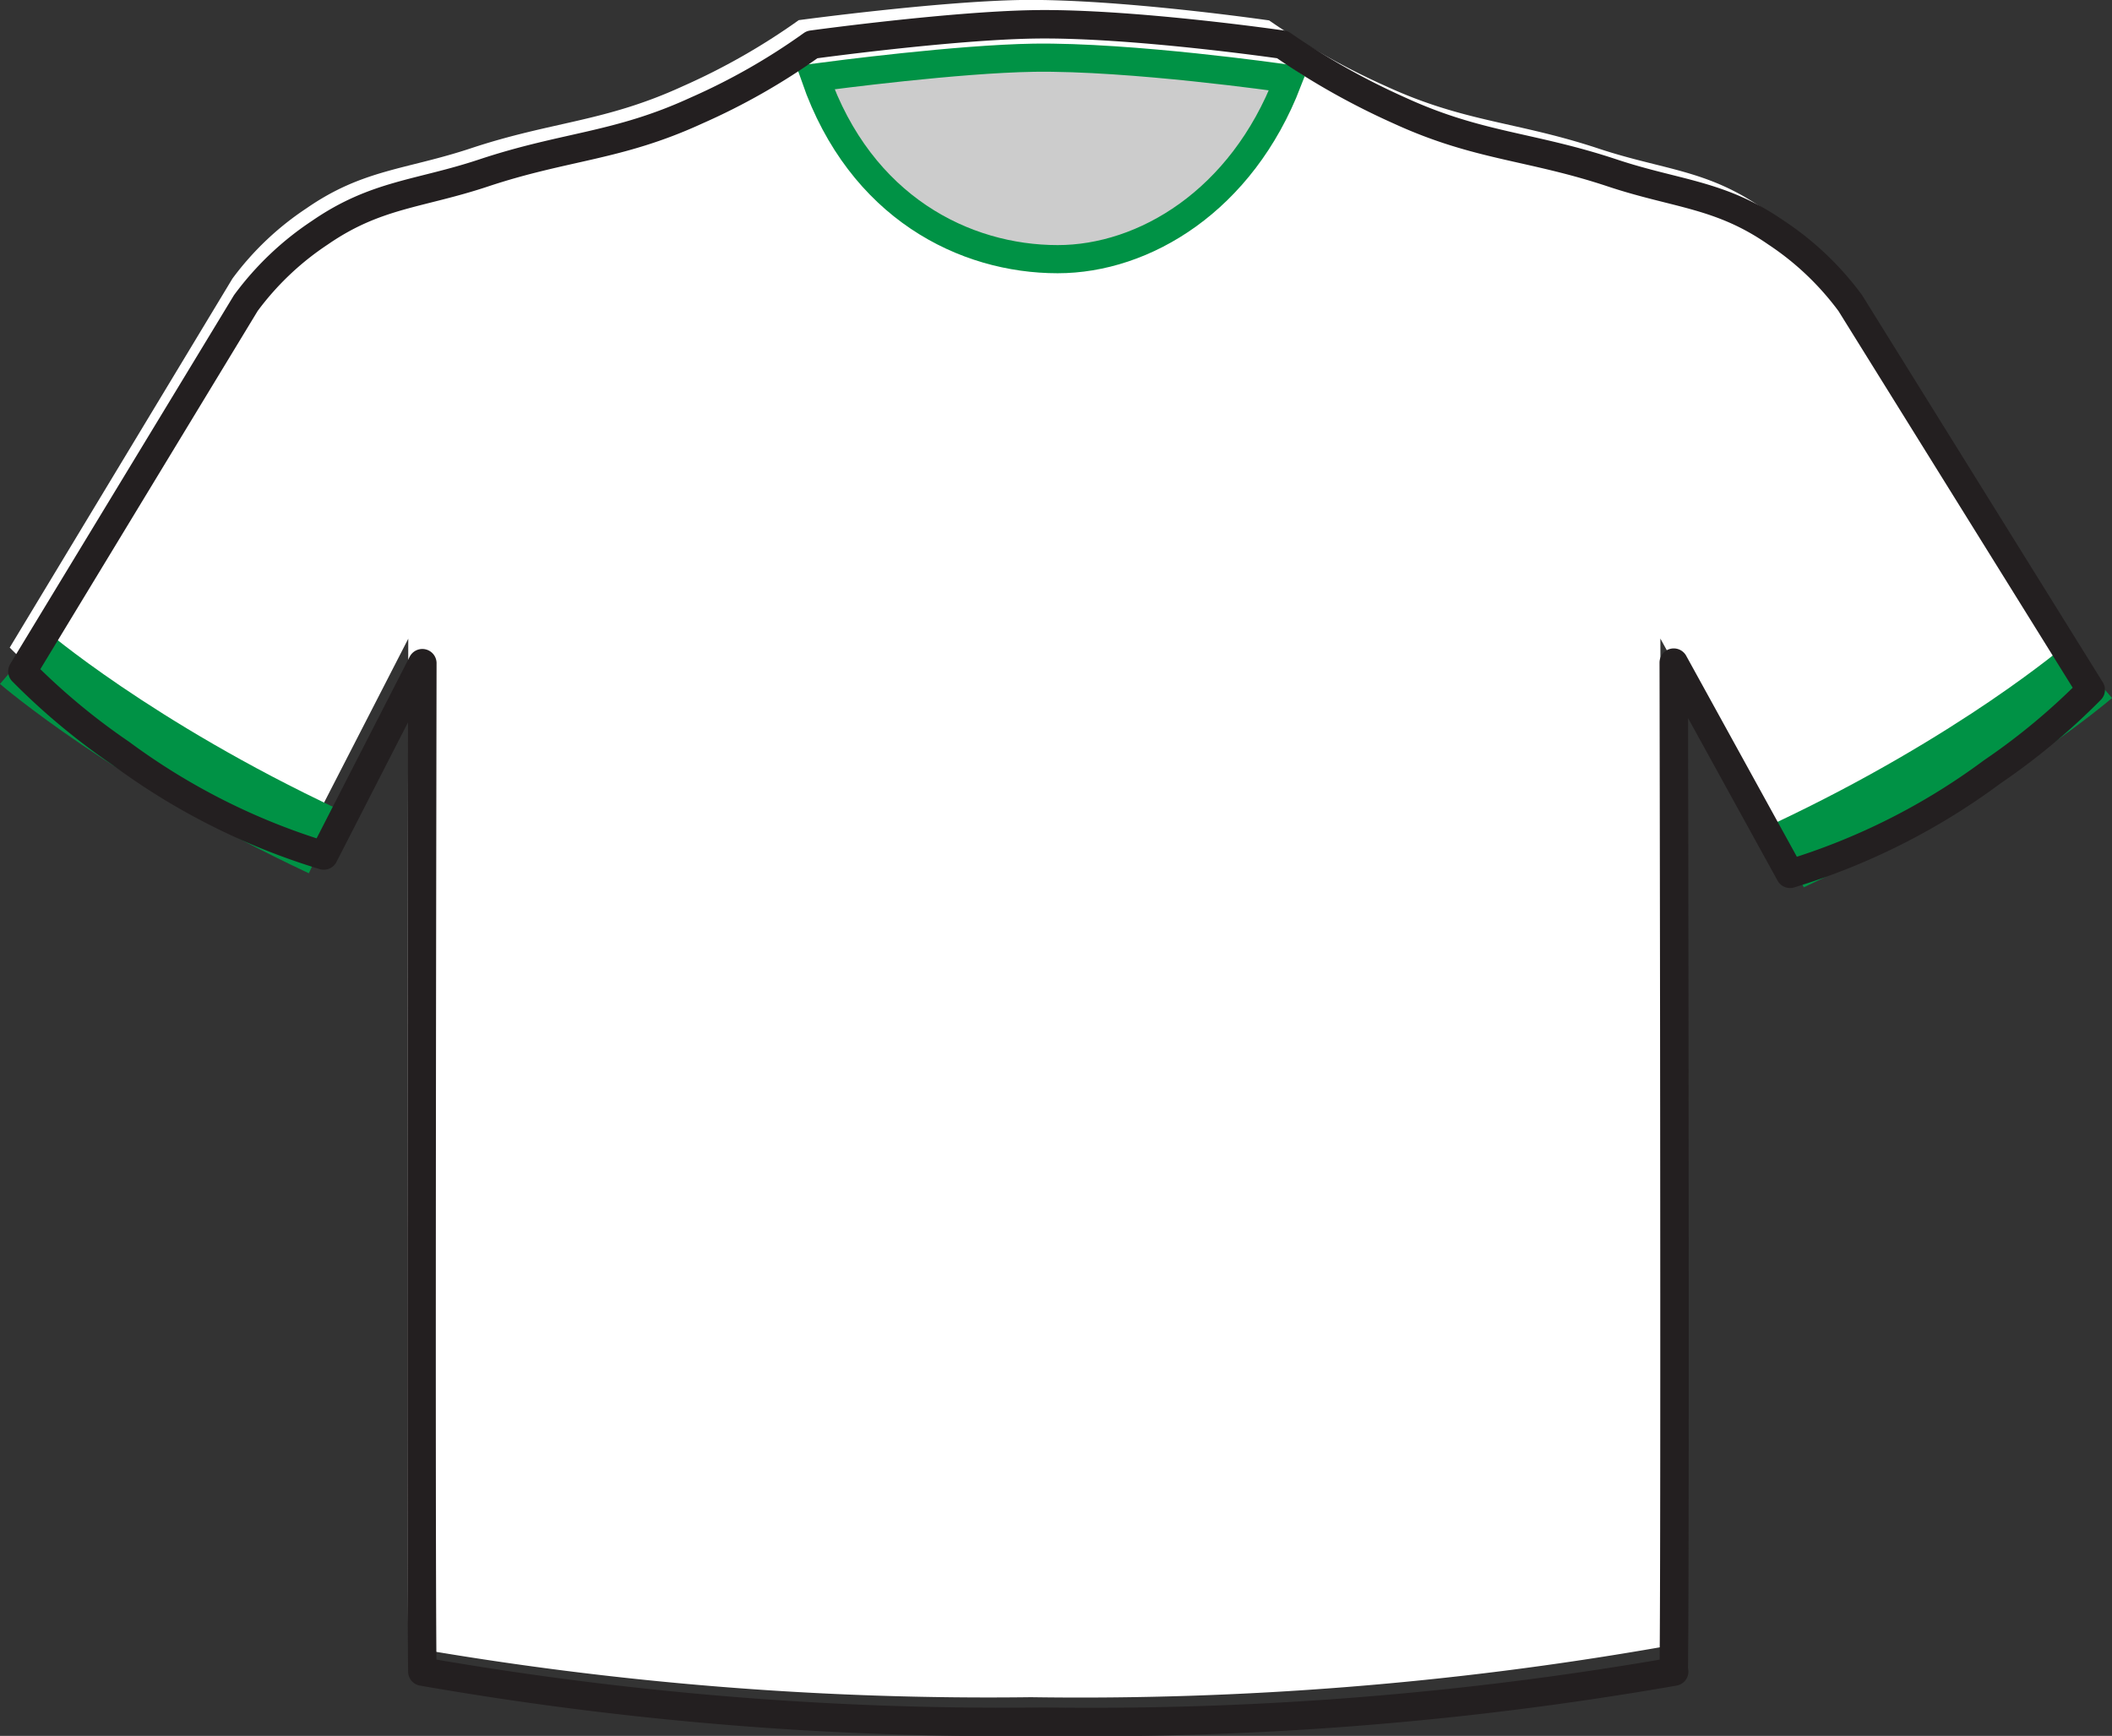
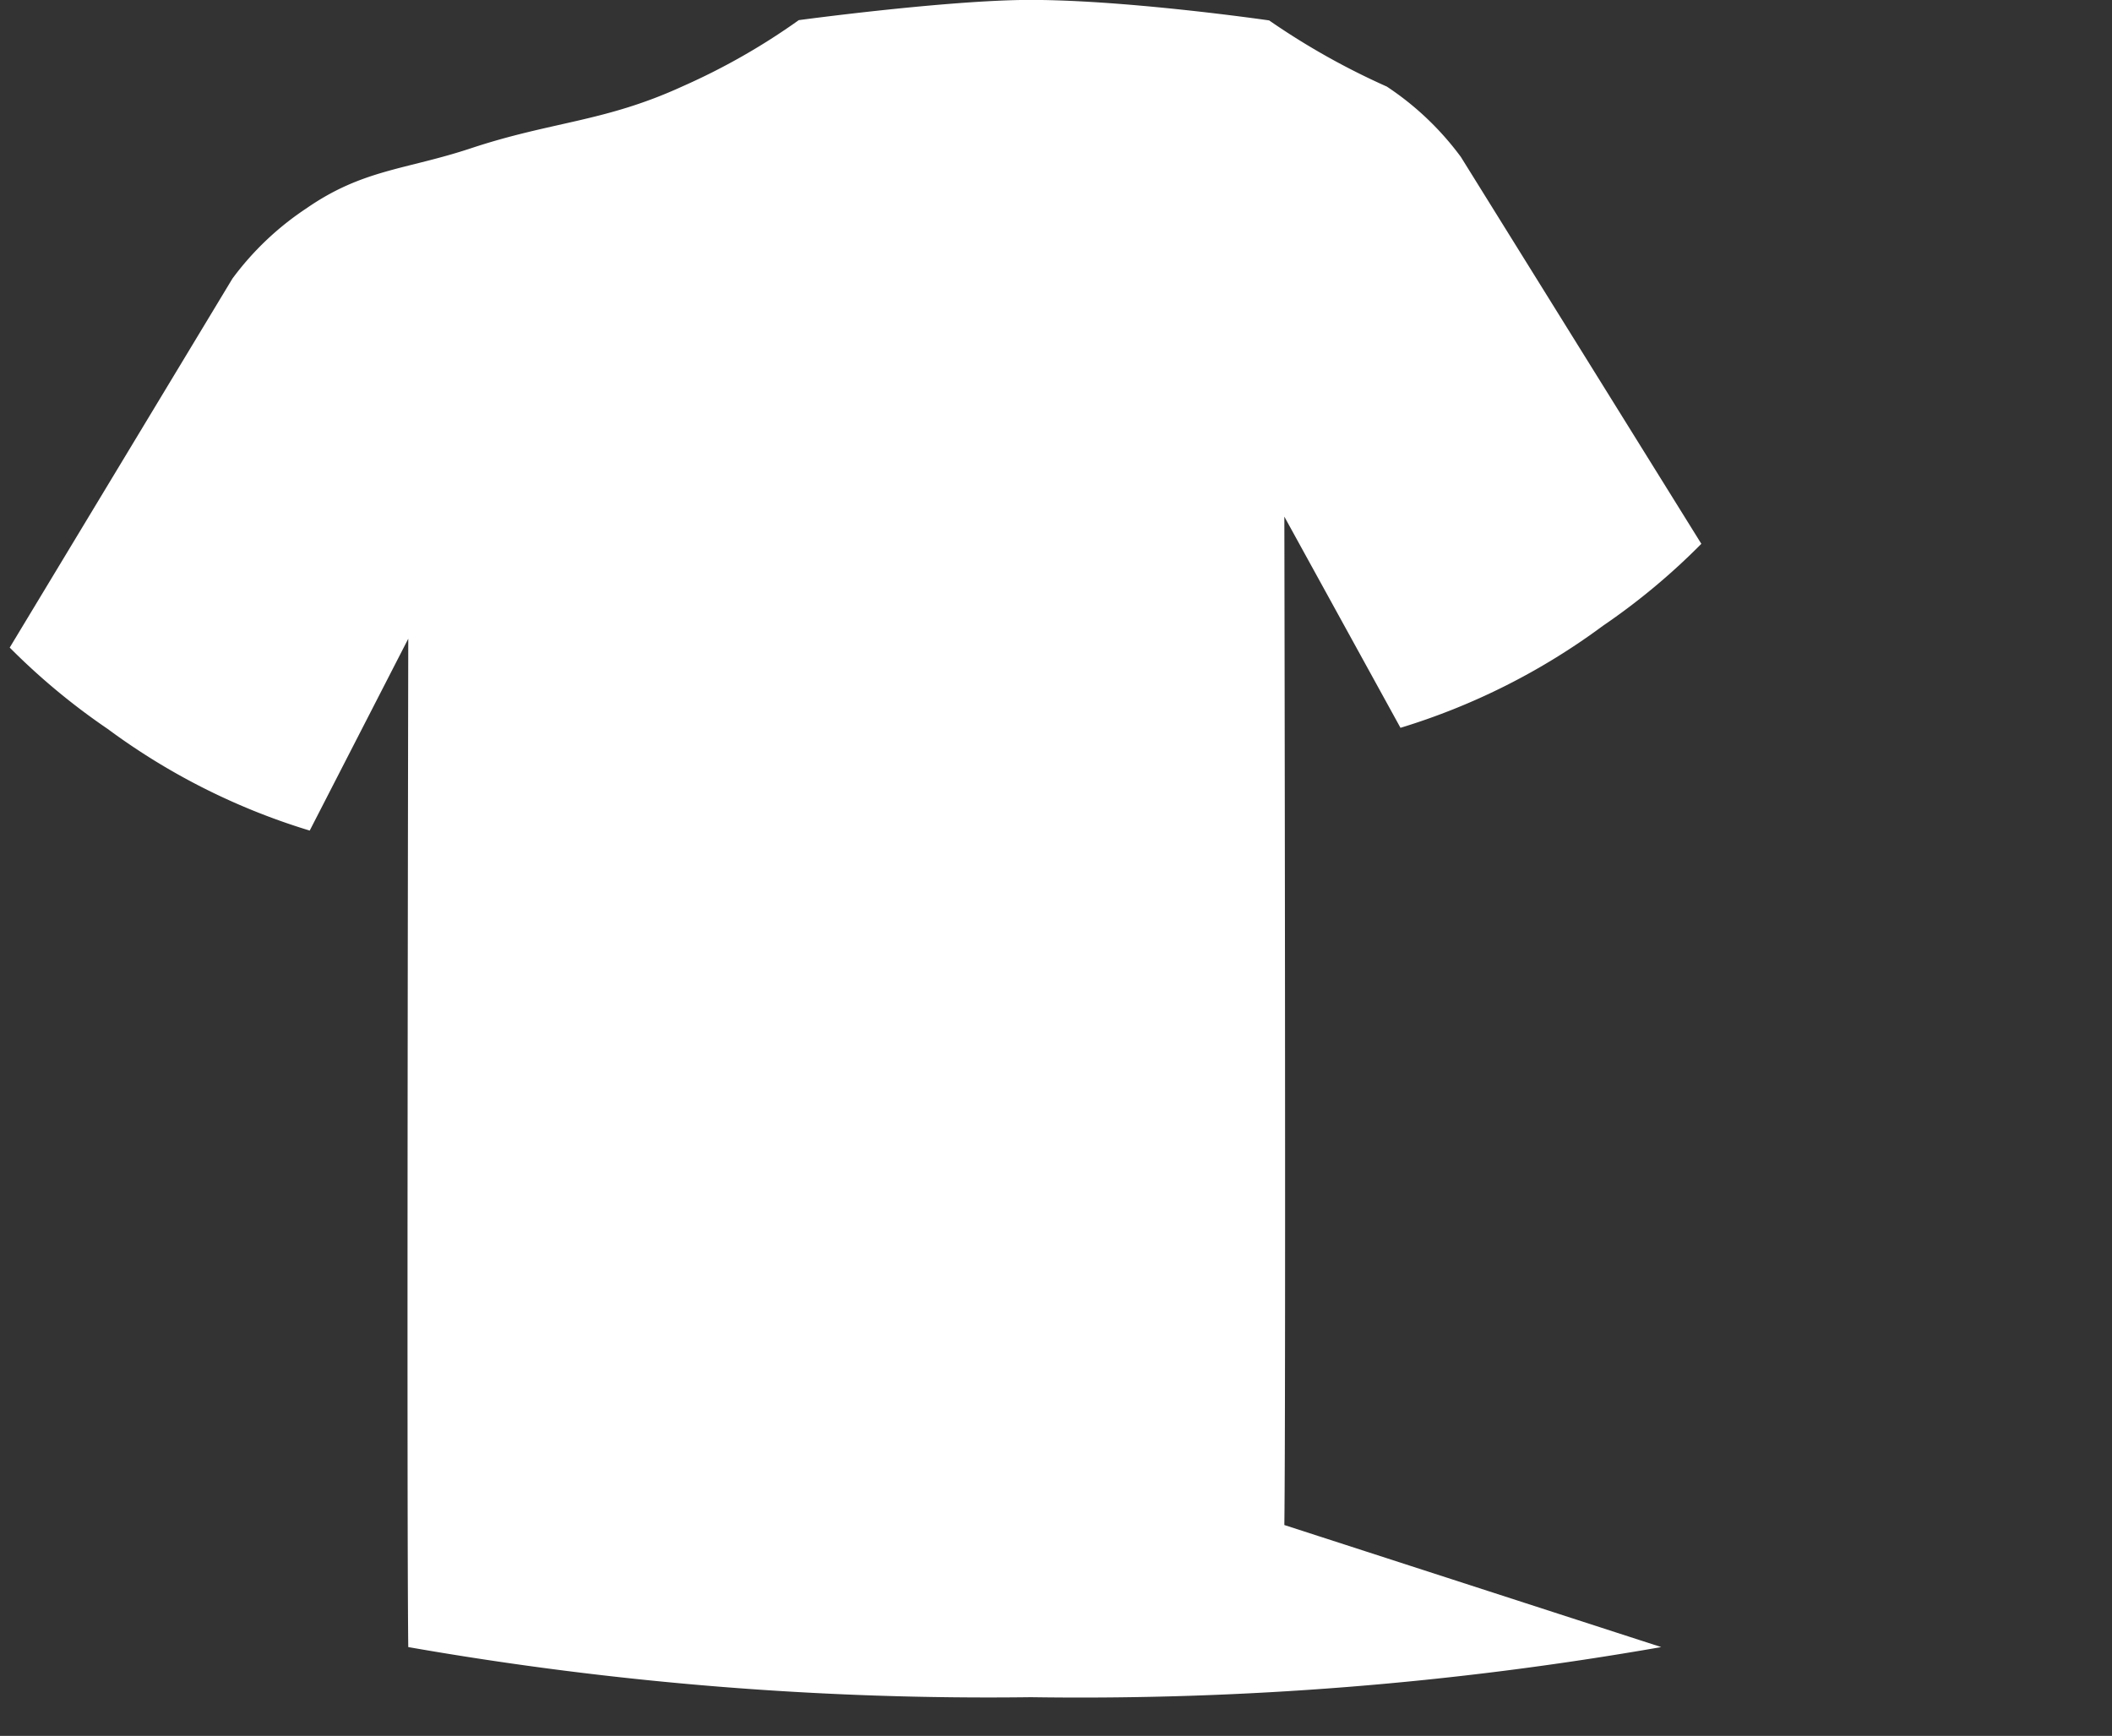
<svg xmlns="http://www.w3.org/2000/svg" viewBox="0 0 150.02 123.31">
  <rect x="0" y="0" width="150.02" height="123.31" fill="#333333" stroke="none" />
  <defs>
    <style>.cls-1{fill:#fff;}.cls-2{fill:#ccc;stroke-width:2px;}.cls-2,.cls-3{stroke:#009245;stroke-miterlimit:10;}.cls-3{fill:#009245;stroke-width:5px;}.cls-4{fill:none;stroke:#231f20;stroke-linejoin:round;stroke-width:2.02px;}</style>
  </defs>
  <title>Senegal</title>
  <g id="Layer_2" data-name="Layer 2">
    <g id="Layer_1-2" data-name="Layer 1">
-       <path class="cls-1" d="M118,117a239,239,0,0,1-44.77,3.56A238.92,238.92,0,0,1,29,117c-.12-9.46,0-71.63,0-71.63L22,59A47.07,47.07,0,0,1,7.65,51.78,47.28,47.28,0,0,1,.69,46L16.51,19.79a20.8,20.8,0,0,1,5.27-5c4-2.77,7.06-2.73,11.65-4.25,5.81-1.93,9.5-1.86,15.06-4.41a46.71,46.71,0,0,0,8.25-4.7S66.51.11,72.48,0C79.4-.11,90.15,1.45,90.15,1.45a51.56,51.56,0,0,0,8.36,4.7c5.56,2.55,9.25,2.48,15.06,4.41,4.59,1.52,7.68,1.48,11.65,4.25a20.76,20.76,0,0,1,5.26,5l17.08,27.48a47.28,47.28,0,0,1-7,5.83,47.3,47.3,0,0,1-14.37,7.24l-8.25-15s.12,62.17,0,71.63Z" />
-       <path class="cls-2" d="M91.09,5.54S80.34,4,73.42,4.1C68,4.19,59.37,5.32,57.91,5.51c3.22,9.23,10.62,12.9,17.22,12.9,6.14,0,13.07-4.15,16.33-12.62Z" />
-       <path class="cls-3" d="M1.63,46.69S9.41,53.39,23,59.77" />
-       <path class="cls-3" d="M148.39,47.69s-7.77,6.7-21.33,13.08" />
-       <path class="cls-4" d="M118.92,118.74a240.66,240.66,0,0,1-44.76,3.56A239.82,239.82,0,0,1,30,118.74c-.12-9.46,0-71.63,0-71.63L23,60.77A47.33,47.33,0,0,1,8.59,53.52a47.28,47.28,0,0,1-7-5.83L17.46,21.53a20.76,20.76,0,0,1,5.26-5c4-2.76,7.06-2.72,11.65-4.25,5.81-1.93,9.5-1.86,15.06-4.41a45.75,45.75,0,0,0,8.25-4.7s9.77-1.34,15.74-1.44c6.92-.12,17.67,1.44,17.67,1.44a51.65,51.65,0,0,0,8.36,4.7c5.57,2.55,9.25,2.48,15.06,4.41,4.59,1.53,7.68,1.49,11.66,4.25a20.76,20.76,0,0,1,5.26,5L148.51,49a46.84,46.84,0,0,1-7,5.83,47,47,0,0,1-14.36,7.24l-8.26-15s.12,62.17,0,71.63Z" />
+       <path class="cls-1" d="M118,117a239,239,0,0,1-44.77,3.56A238.92,238.92,0,0,1,29,117c-.12-9.46,0-71.63,0-71.63L22,59A47.07,47.07,0,0,1,7.65,51.78,47.28,47.28,0,0,1,.69,46L16.51,19.79a20.8,20.8,0,0,1,5.27-5c4-2.77,7.06-2.73,11.65-4.25,5.81-1.93,9.5-1.86,15.06-4.41a46.71,46.71,0,0,0,8.25-4.7S66.51.11,72.48,0C79.4-.11,90.15,1.45,90.15,1.45a51.56,51.56,0,0,0,8.36,4.7a20.76,20.76,0,0,1,5.26,5l17.08,27.48a47.28,47.28,0,0,1-7,5.83,47.3,47.3,0,0,1-14.37,7.24l-8.25-15s.12,62.17,0,71.63Z" />
    </g>
  </g>
</svg>